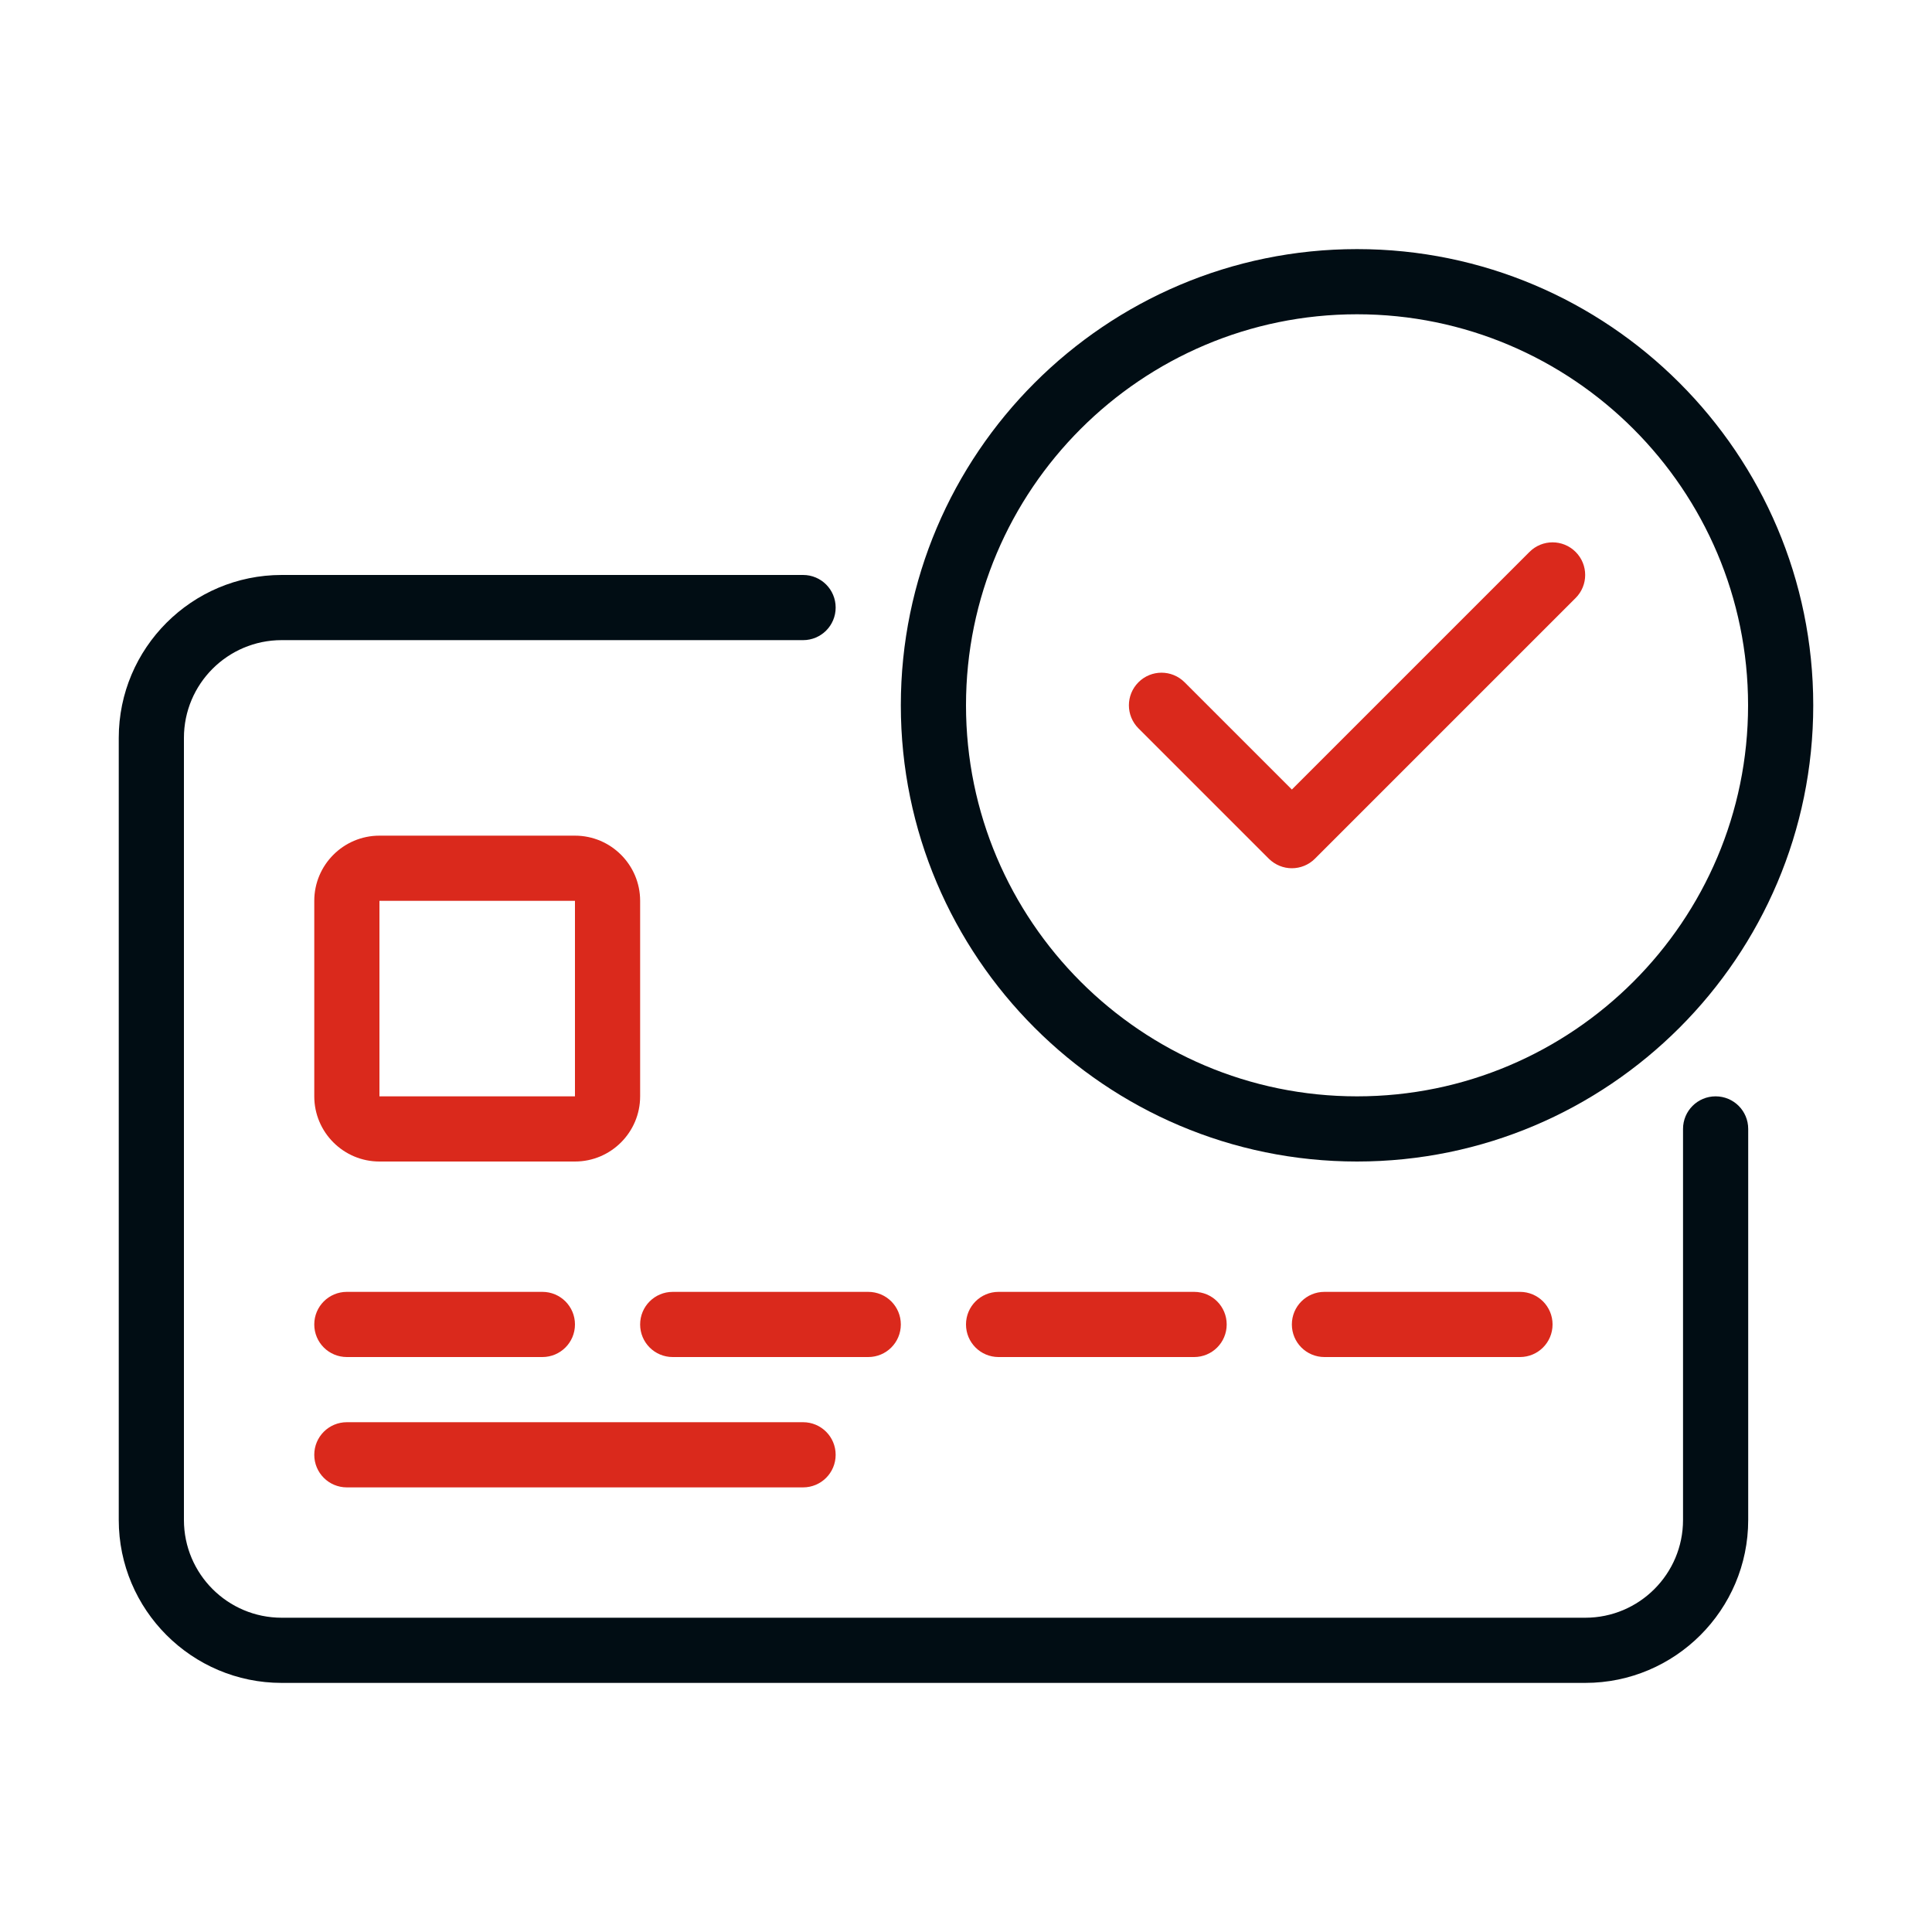
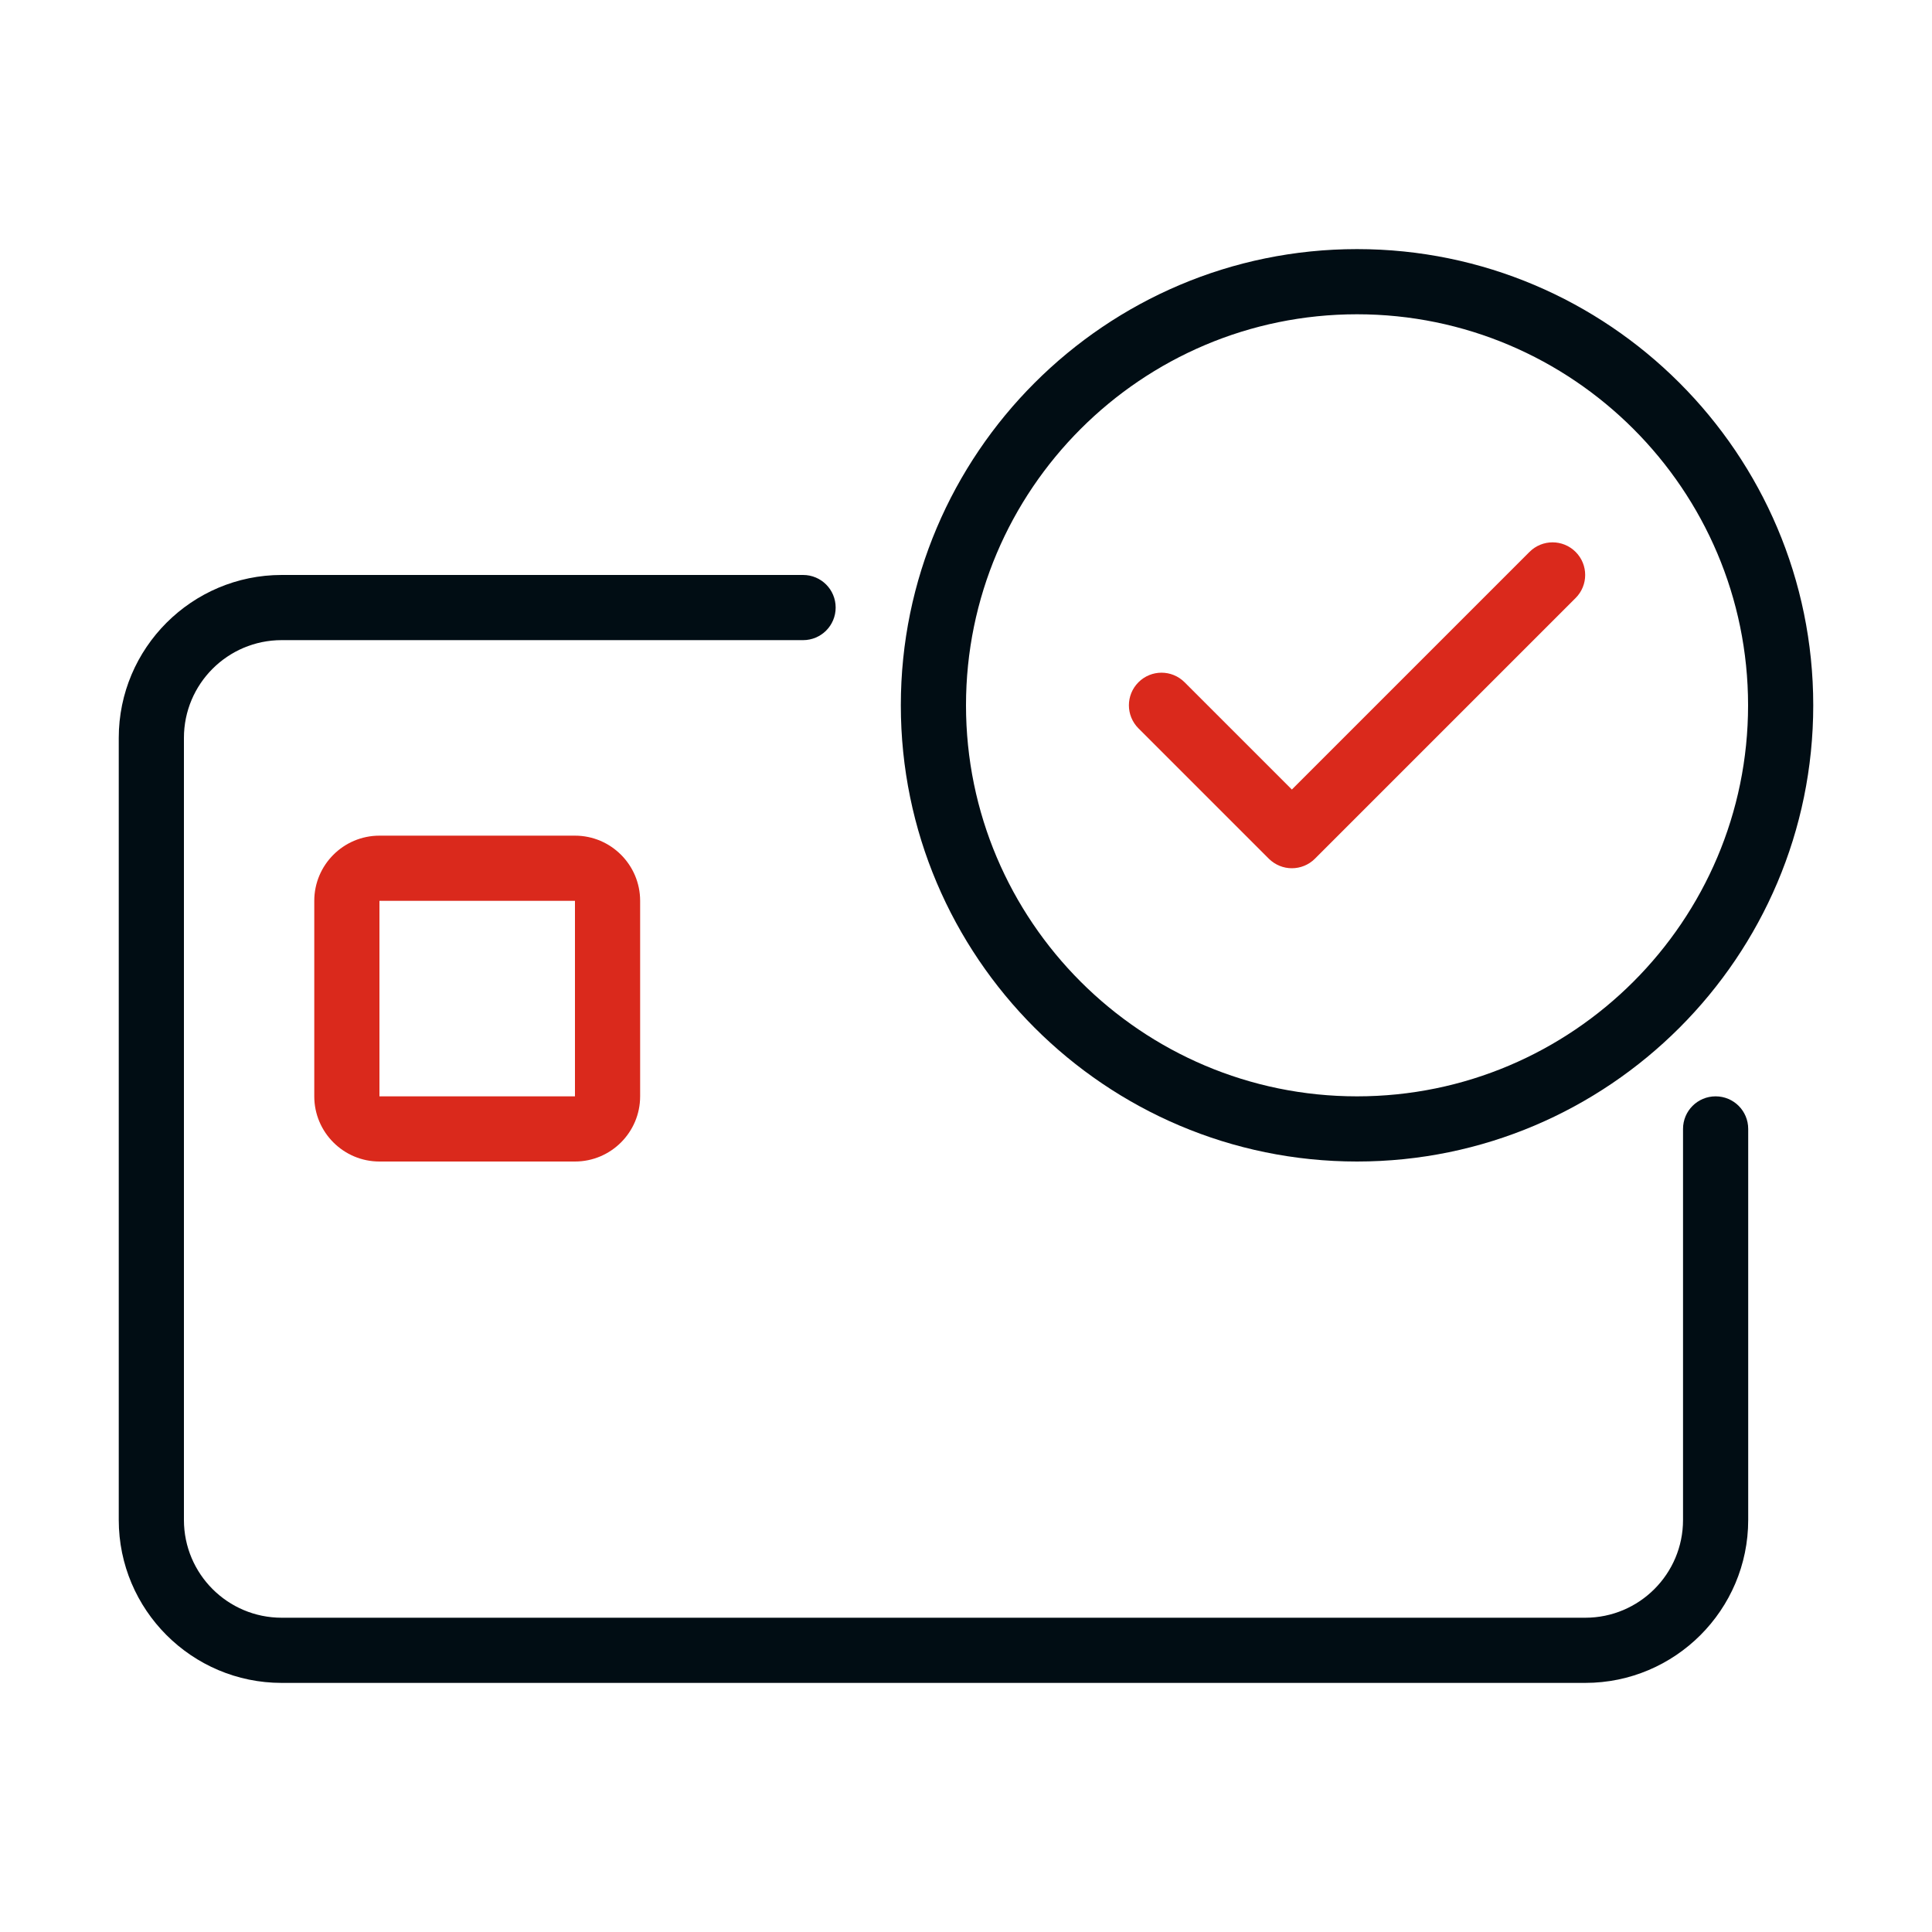
<svg xmlns="http://www.w3.org/2000/svg" id="artwork" viewBox="0 0 150 150">
  <defs>
    <style>.cls-1{fill:#010d14;}.cls-2{fill:#da291c;}</style>
  </defs>
  <path class="cls-2" d="m100.3,67.41c-.65,0-1.29-.25-1.79-.74l-10.12-10.12c-.99-.99-.99-2.59,0-3.58.99-.99,2.59-.99,3.58,0l8.33,8.33,18.45-18.45c.99-.99,2.59-.99,3.58,0,.99.99.99,2.59,0,3.58l-20.24,20.24c-.49.49-1.14.74-1.79.74Z" />
  <path class="cls-2" d="m44.64,90.18h-15.18c-2.79,0-5.06-2.27-5.06-5.06v-15.18c0-2.79,2.27-5.06,5.06-5.06h15.18c2.79,0,5.06,2.27,5.06,5.06v15.18c0,2.79-2.27,5.06-5.06,5.06Zm-15.18-20.24v15.18h15.18v-15.18h-15.18Z" />
-   <path class="cls-2" d="m26.93,105.36h15.18c1.4,0,2.53-1.13,2.53-2.53s-1.13-2.53-2.53-2.53h-15.18c-1.4,0-2.53,1.13-2.53,2.53s1.13,2.53,2.53,2.53Zm40.48-5.06h-15.18c-1.4,0-2.53,1.13-2.53,2.53s1.13,2.53,2.53,2.53h15.18c1.4,0,2.53-1.13,2.53-2.53s-1.13-2.53-2.53-2.53Zm25.3,0h-15.18c-1.4,0-2.53,1.13-2.53,2.53s1.13,2.53,2.53,2.53h15.18c1.4,0,2.53-1.13,2.53-2.53s-1.13-2.53-2.53-2.53Zm25.3,0h-15.18c-1.4,0-2.53,1.13-2.53,2.53s1.13,2.53,2.53,2.53h15.18c1.4,0,2.53-1.13,2.53-2.53s-1.13-2.53-2.53-2.53Zm-55.66,10.12H26.93c-1.4,0-2.53,1.13-2.53,2.53s1.13,2.53,2.53,2.53h35.42c1.4,0,2.53-1.13,2.53-2.53s-1.13-2.53-2.53-2.53Z" />
-   <path class="cls-1" d="m105.36,90.18c-19.53,0-35.42-15.89-35.42-35.42s15.89-35.42,35.42-35.42,35.42,15.89,35.42,35.42-15.89,35.42-35.42,35.42Zm0-65.78c-16.74,0-30.36,13.62-30.36,30.36s13.62,30.36,30.36,30.36,30.36-13.62,30.36-30.36-13.62-30.36-30.36-30.36Z" />
+   <path class="cls-1" d="m105.36,90.18c-19.53,0-35.42-15.89-35.42-35.42s15.89-35.42,35.42-35.42,35.42,15.89,35.42,35.42-15.89,35.42-35.42,35.42Zm0-65.78c-16.74,0-30.36,13.62-30.36,30.36s13.62,30.36,30.36,30.36,30.36-13.62,30.36-30.36-13.62-30.36-30.36-30.36" />
  <path class="cls-1" d="m123.07,130.66H21.87c-6.98,0-12.65-5.68-12.65-12.65v-60.72c0-6.98,5.68-12.65,12.65-12.65h40.48c1.4,0,2.53,1.13,2.53,2.53s-1.13,2.53-2.53,2.53H21.87c-4.19,0-7.59,3.4-7.59,7.59v60.72c0,4.19,3.4,7.59,7.59,7.59h101.21c4.19,0,7.59-3.4,7.59-7.59v-30.36c0-1.4,1.13-2.53,2.53-2.53s2.53,1.13,2.53,2.53v30.36c0,6.98-5.68,12.65-12.65,12.65Z" />
</svg>